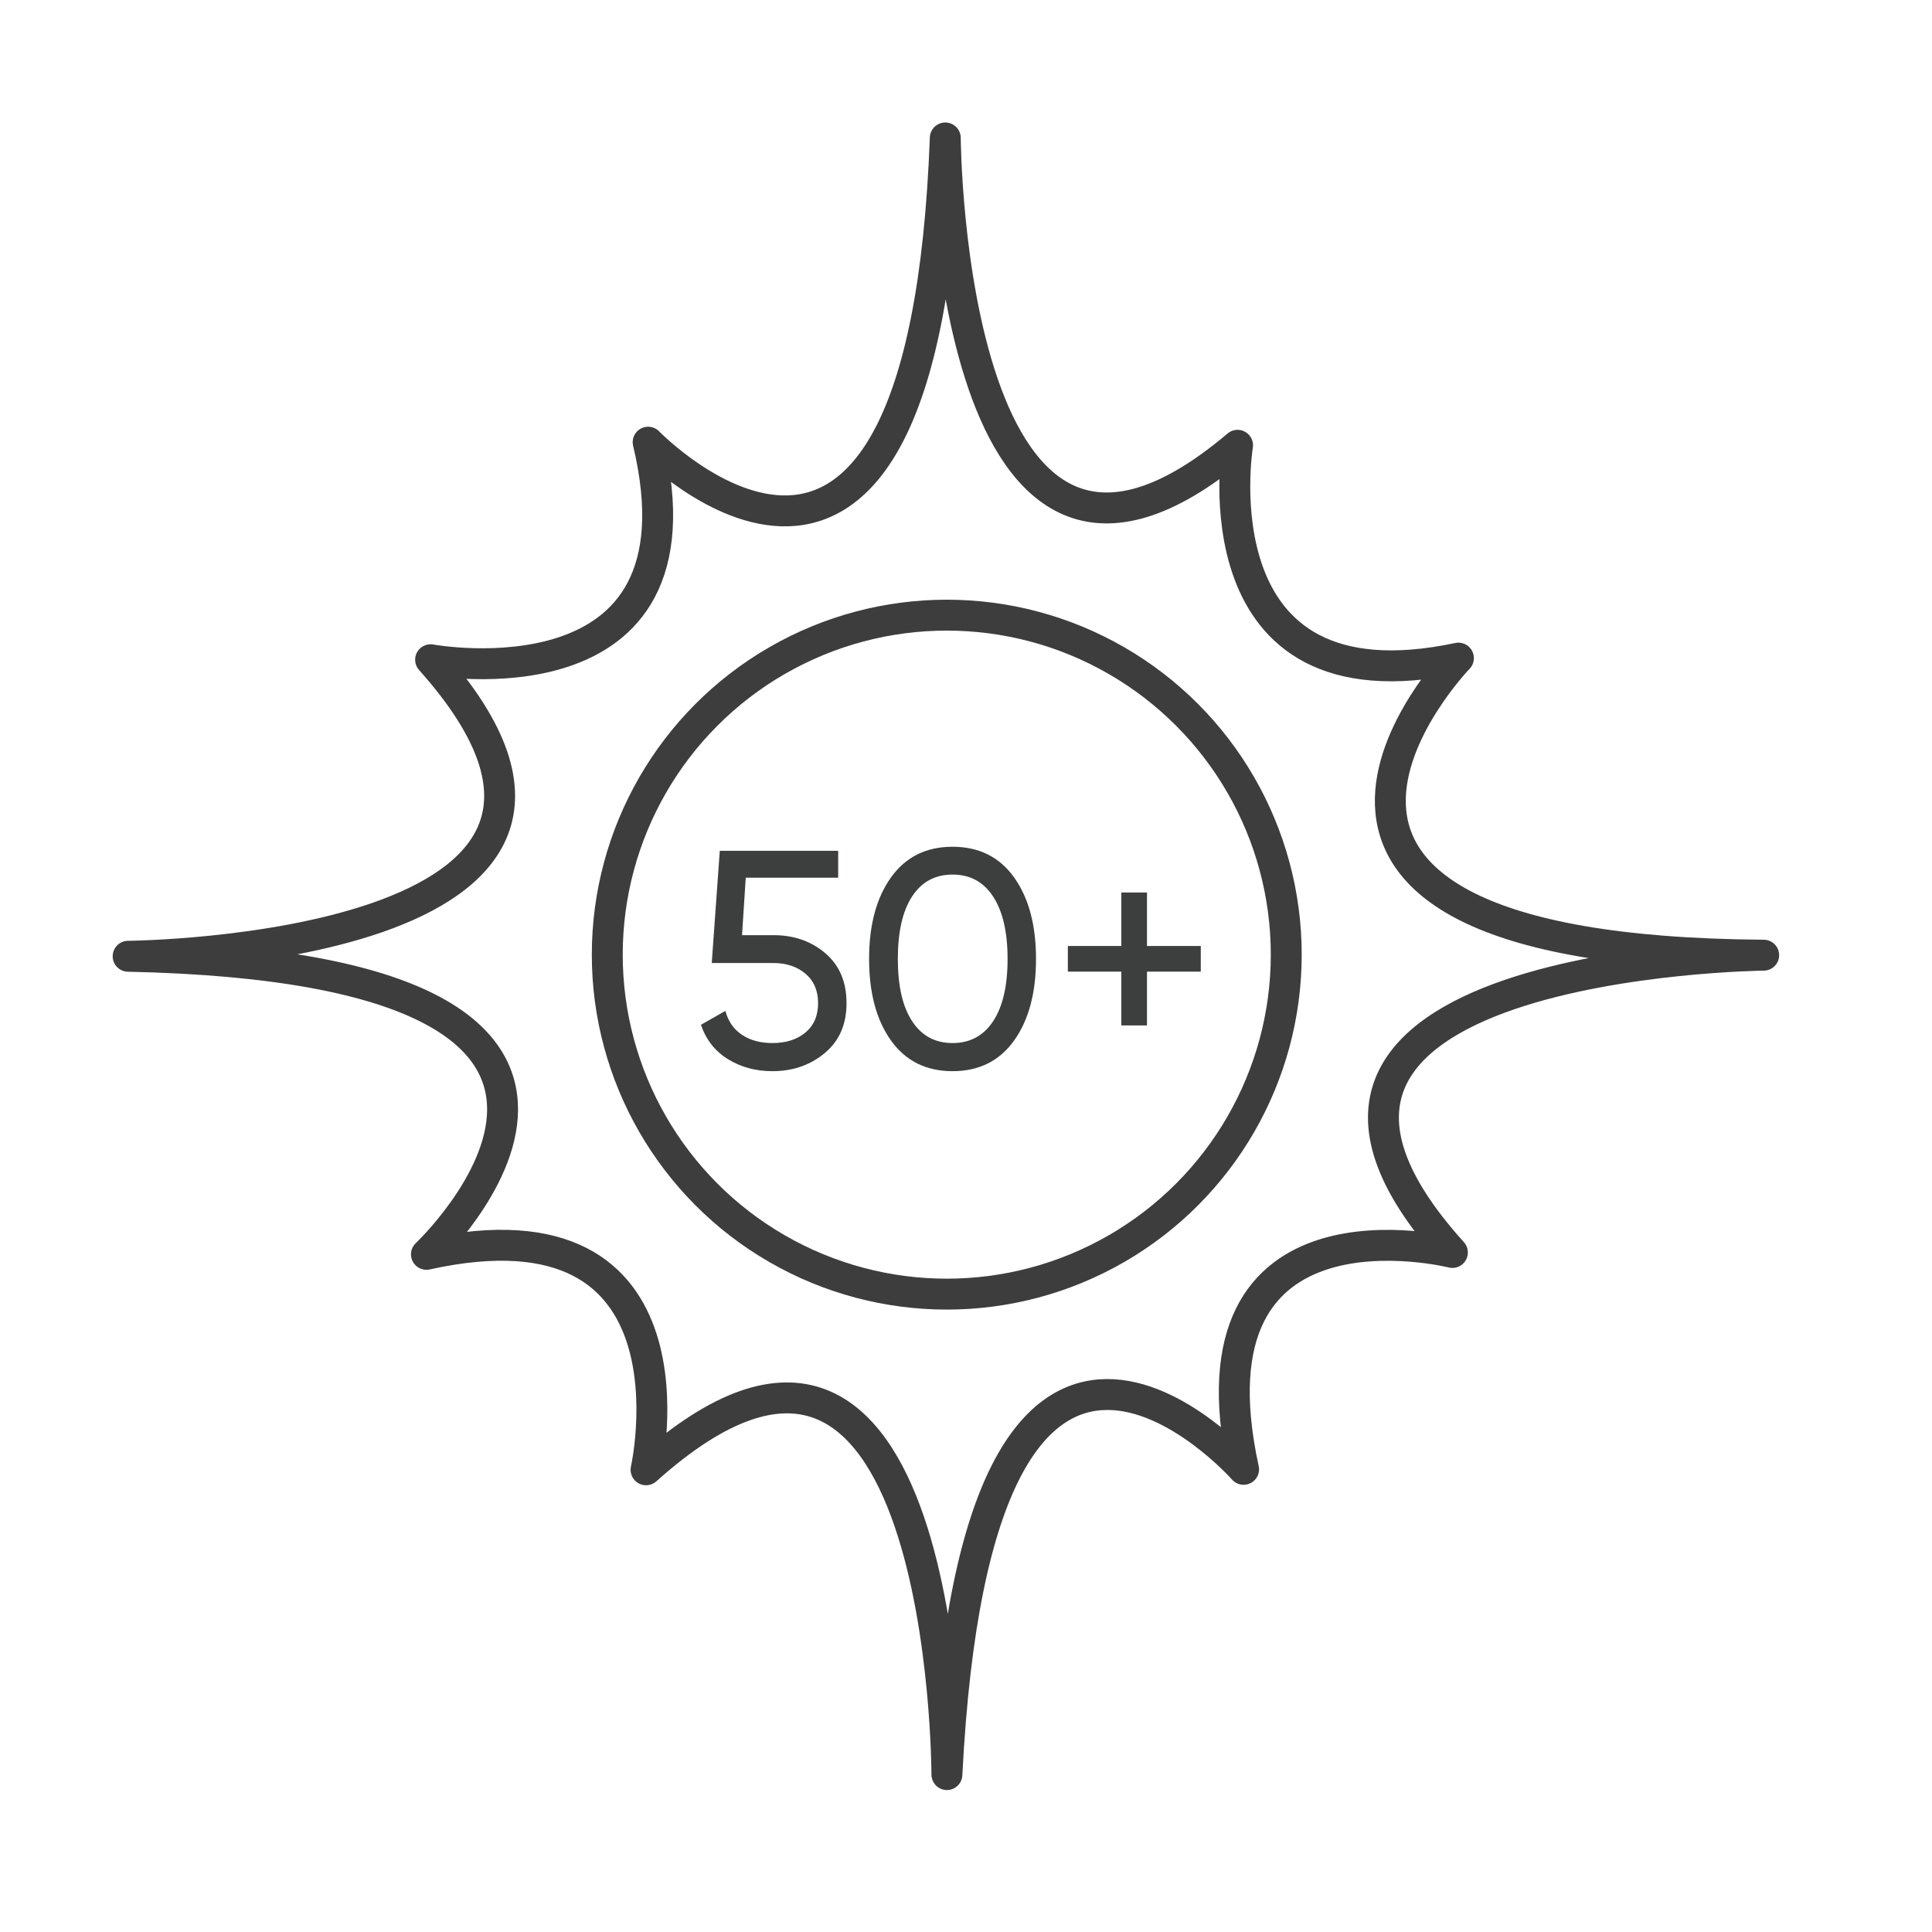
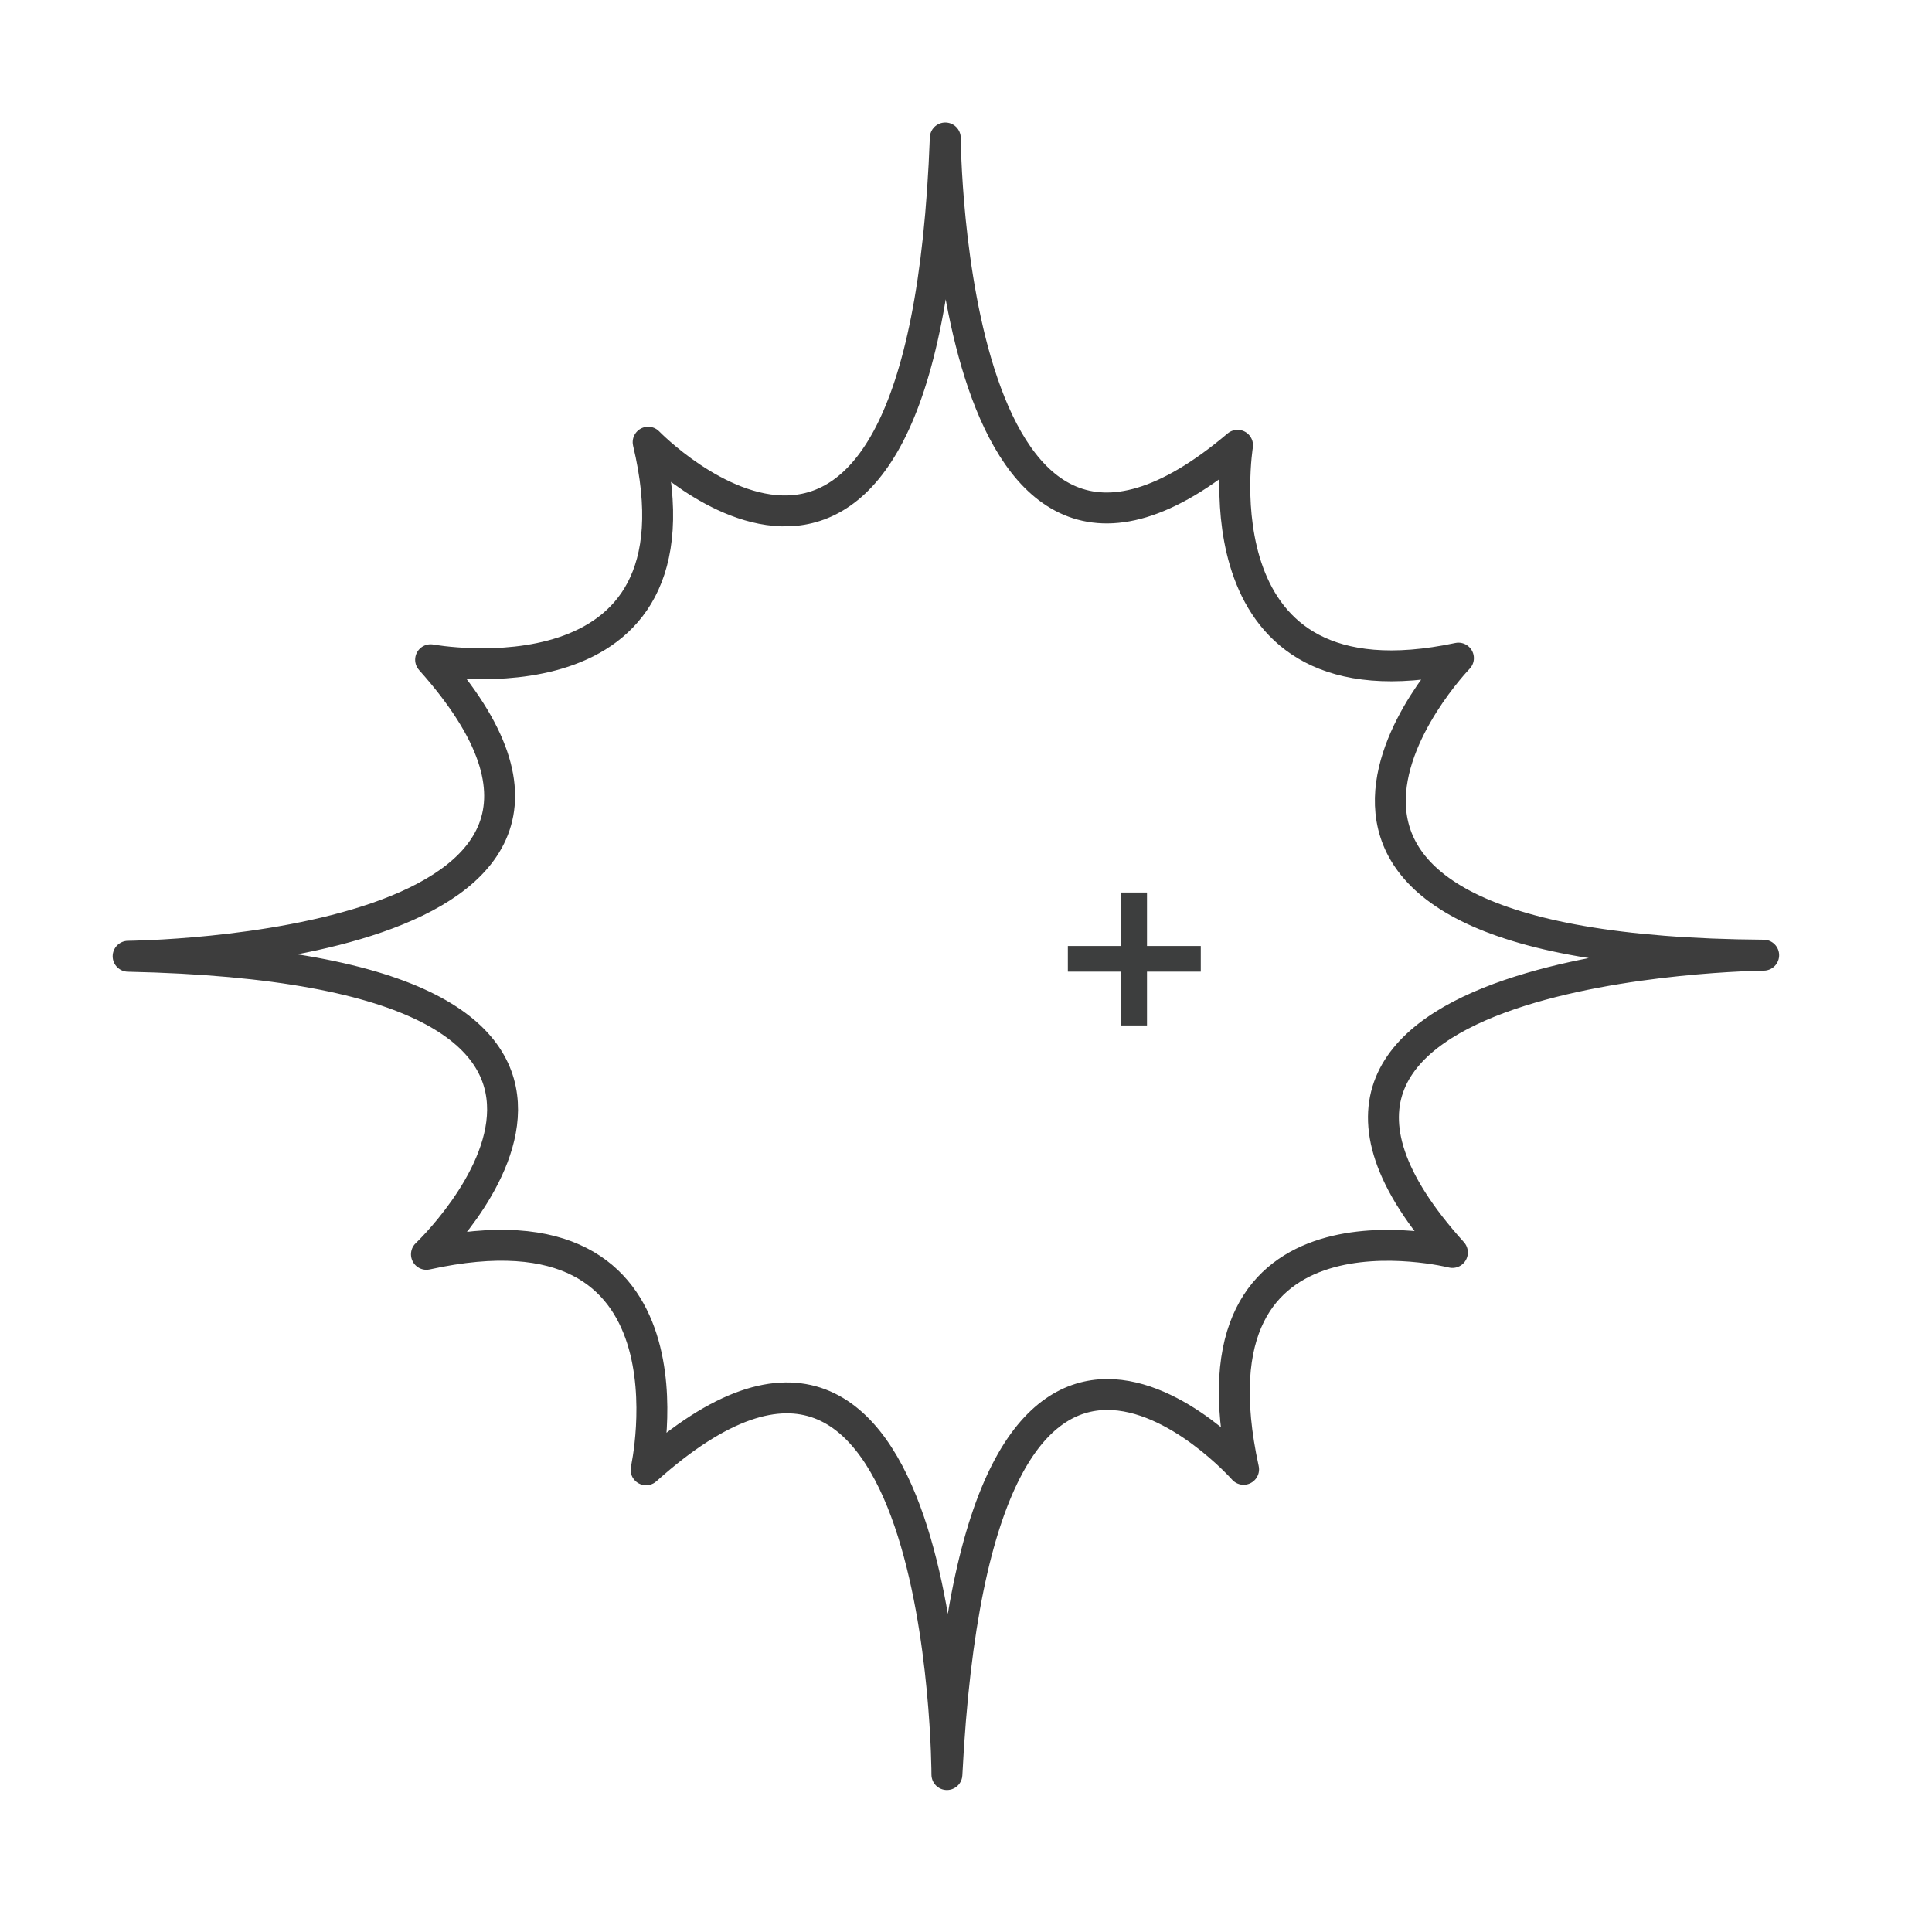
<svg xmlns="http://www.w3.org/2000/svg" id="Ebene_1" data-name="Ebene 1" viewBox="0 0 250 250">
  <defs>
    <style>
      .cls-1 {
        fill: #3d3e3e;
      }

      .cls-2 {
        fill: none;
        stroke: #3d3d3d;
        stroke-linecap: round;
        stroke-linejoin: round;
        stroke-width: 4px;
      }
    </style>
  </defs>
  <path class="cls-2" d="M122.32,17.86s.4,71.46,37.82,39.76c0,0-5.72,34.82,28.58,27.54,0,0-36.64,37.91,39.5,38.44,0,0-74.32.79-40.28,38.47,0,0-35.08-8.83-27.02,28.06,0,0-34.43-38.98-38.39,39.5,0,0-.05-74.29-38.93-39.44,0,0,8.04-35.92-28.42-27.88,0,0,39.14-36.92-38.6-38.57,0,0,72.92-.57,39.14-38.37,0,0,36.46,6.7,28.15-28.15,0,0,35.62,36.81,38.45-39.37Z" />
-   <circle class="cls-2" cx="122.51" cy="123.53" r="43.93" />
  <g>
-     <path class="cls-1" d="M100.1,121.01c2.64,0,4.87.78,6.7,2.34s2.74,3.71,2.74,6.46-.93,4.87-2.8,6.44c-1.87,1.57-4.13,2.36-6.8,2.36-2.13,0-4.04-.51-5.72-1.54-1.68-1.03-2.85-2.51-3.52-4.46l3.16-1.8c.37,1.36,1.09,2.39,2.16,3.1,1.07.71,2.37,1.06,3.92,1.06,1.76,0,3.19-.45,4.28-1.36,1.09-.91,1.64-2.17,1.64-3.8s-.55-2.9-1.64-3.82c-1.09-.92-2.49-1.38-4.2-1.38h-7.92l1.04-14.52h15.32v3.48h-11.96l-.48,7.44h4.08Z" />
-     <path class="cls-1" d="M131.22,134.65c-1.89,2.64-4.55,3.96-7.96,3.96s-6.07-1.32-7.96-3.96c-1.89-2.64-2.84-6.16-2.84-10.56s.95-7.92,2.84-10.56c1.89-2.64,4.55-3.96,7.96-3.96s6.07,1.32,7.96,3.96c1.89,2.64,2.84,6.16,2.84,10.56s-.95,7.92-2.84,10.56ZM118.02,132.13c1.23,1.89,2.97,2.84,5.24,2.84s4.02-.95,5.26-2.84c1.24-1.89,1.86-4.57,1.86-8.04s-.62-6.15-1.86-8.06c-1.24-1.91-2.99-2.86-5.26-2.86s-4.01.95-5.24,2.84c-1.23,1.89-1.84,4.59-1.84,8.08s.61,6.15,1.84,8.04Z" />
    <path class="cls-1" d="M155.38,122.41v3.32h-6.96v6.96h-3.32v-6.96h-6.92v-3.32h6.92v-6.92h3.32v6.92h6.96Z" />
  </g>
</svg>